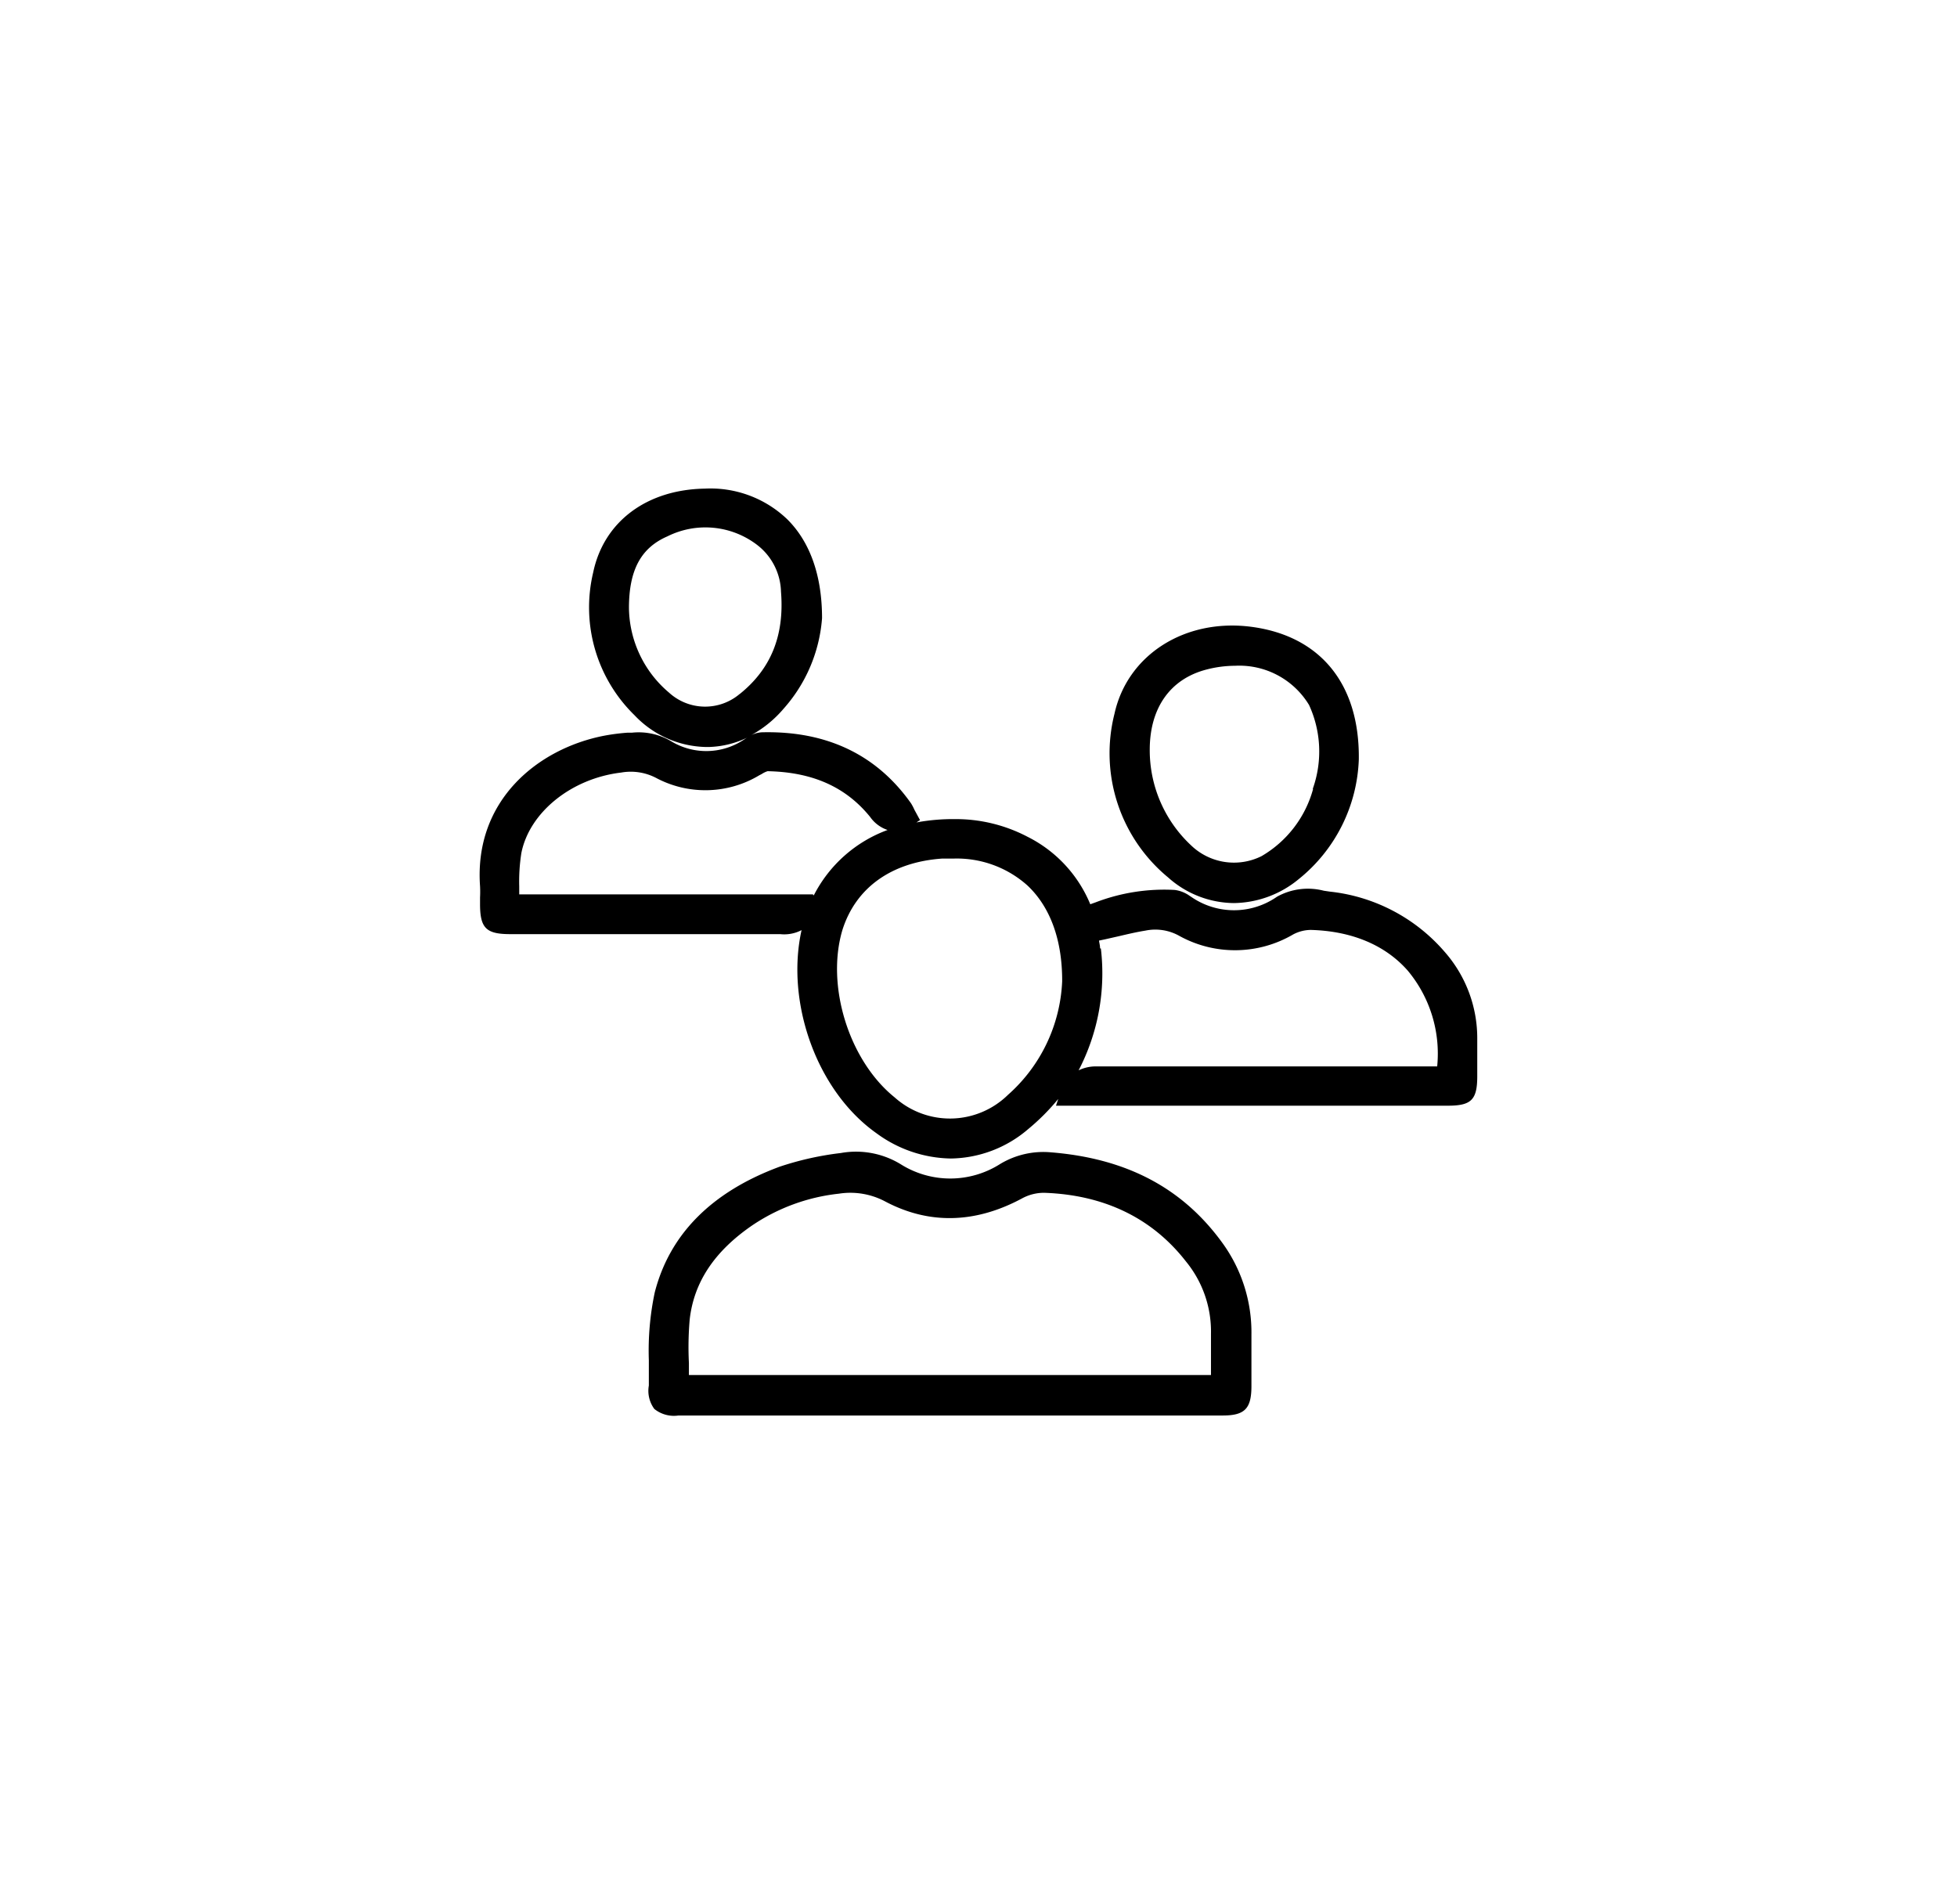
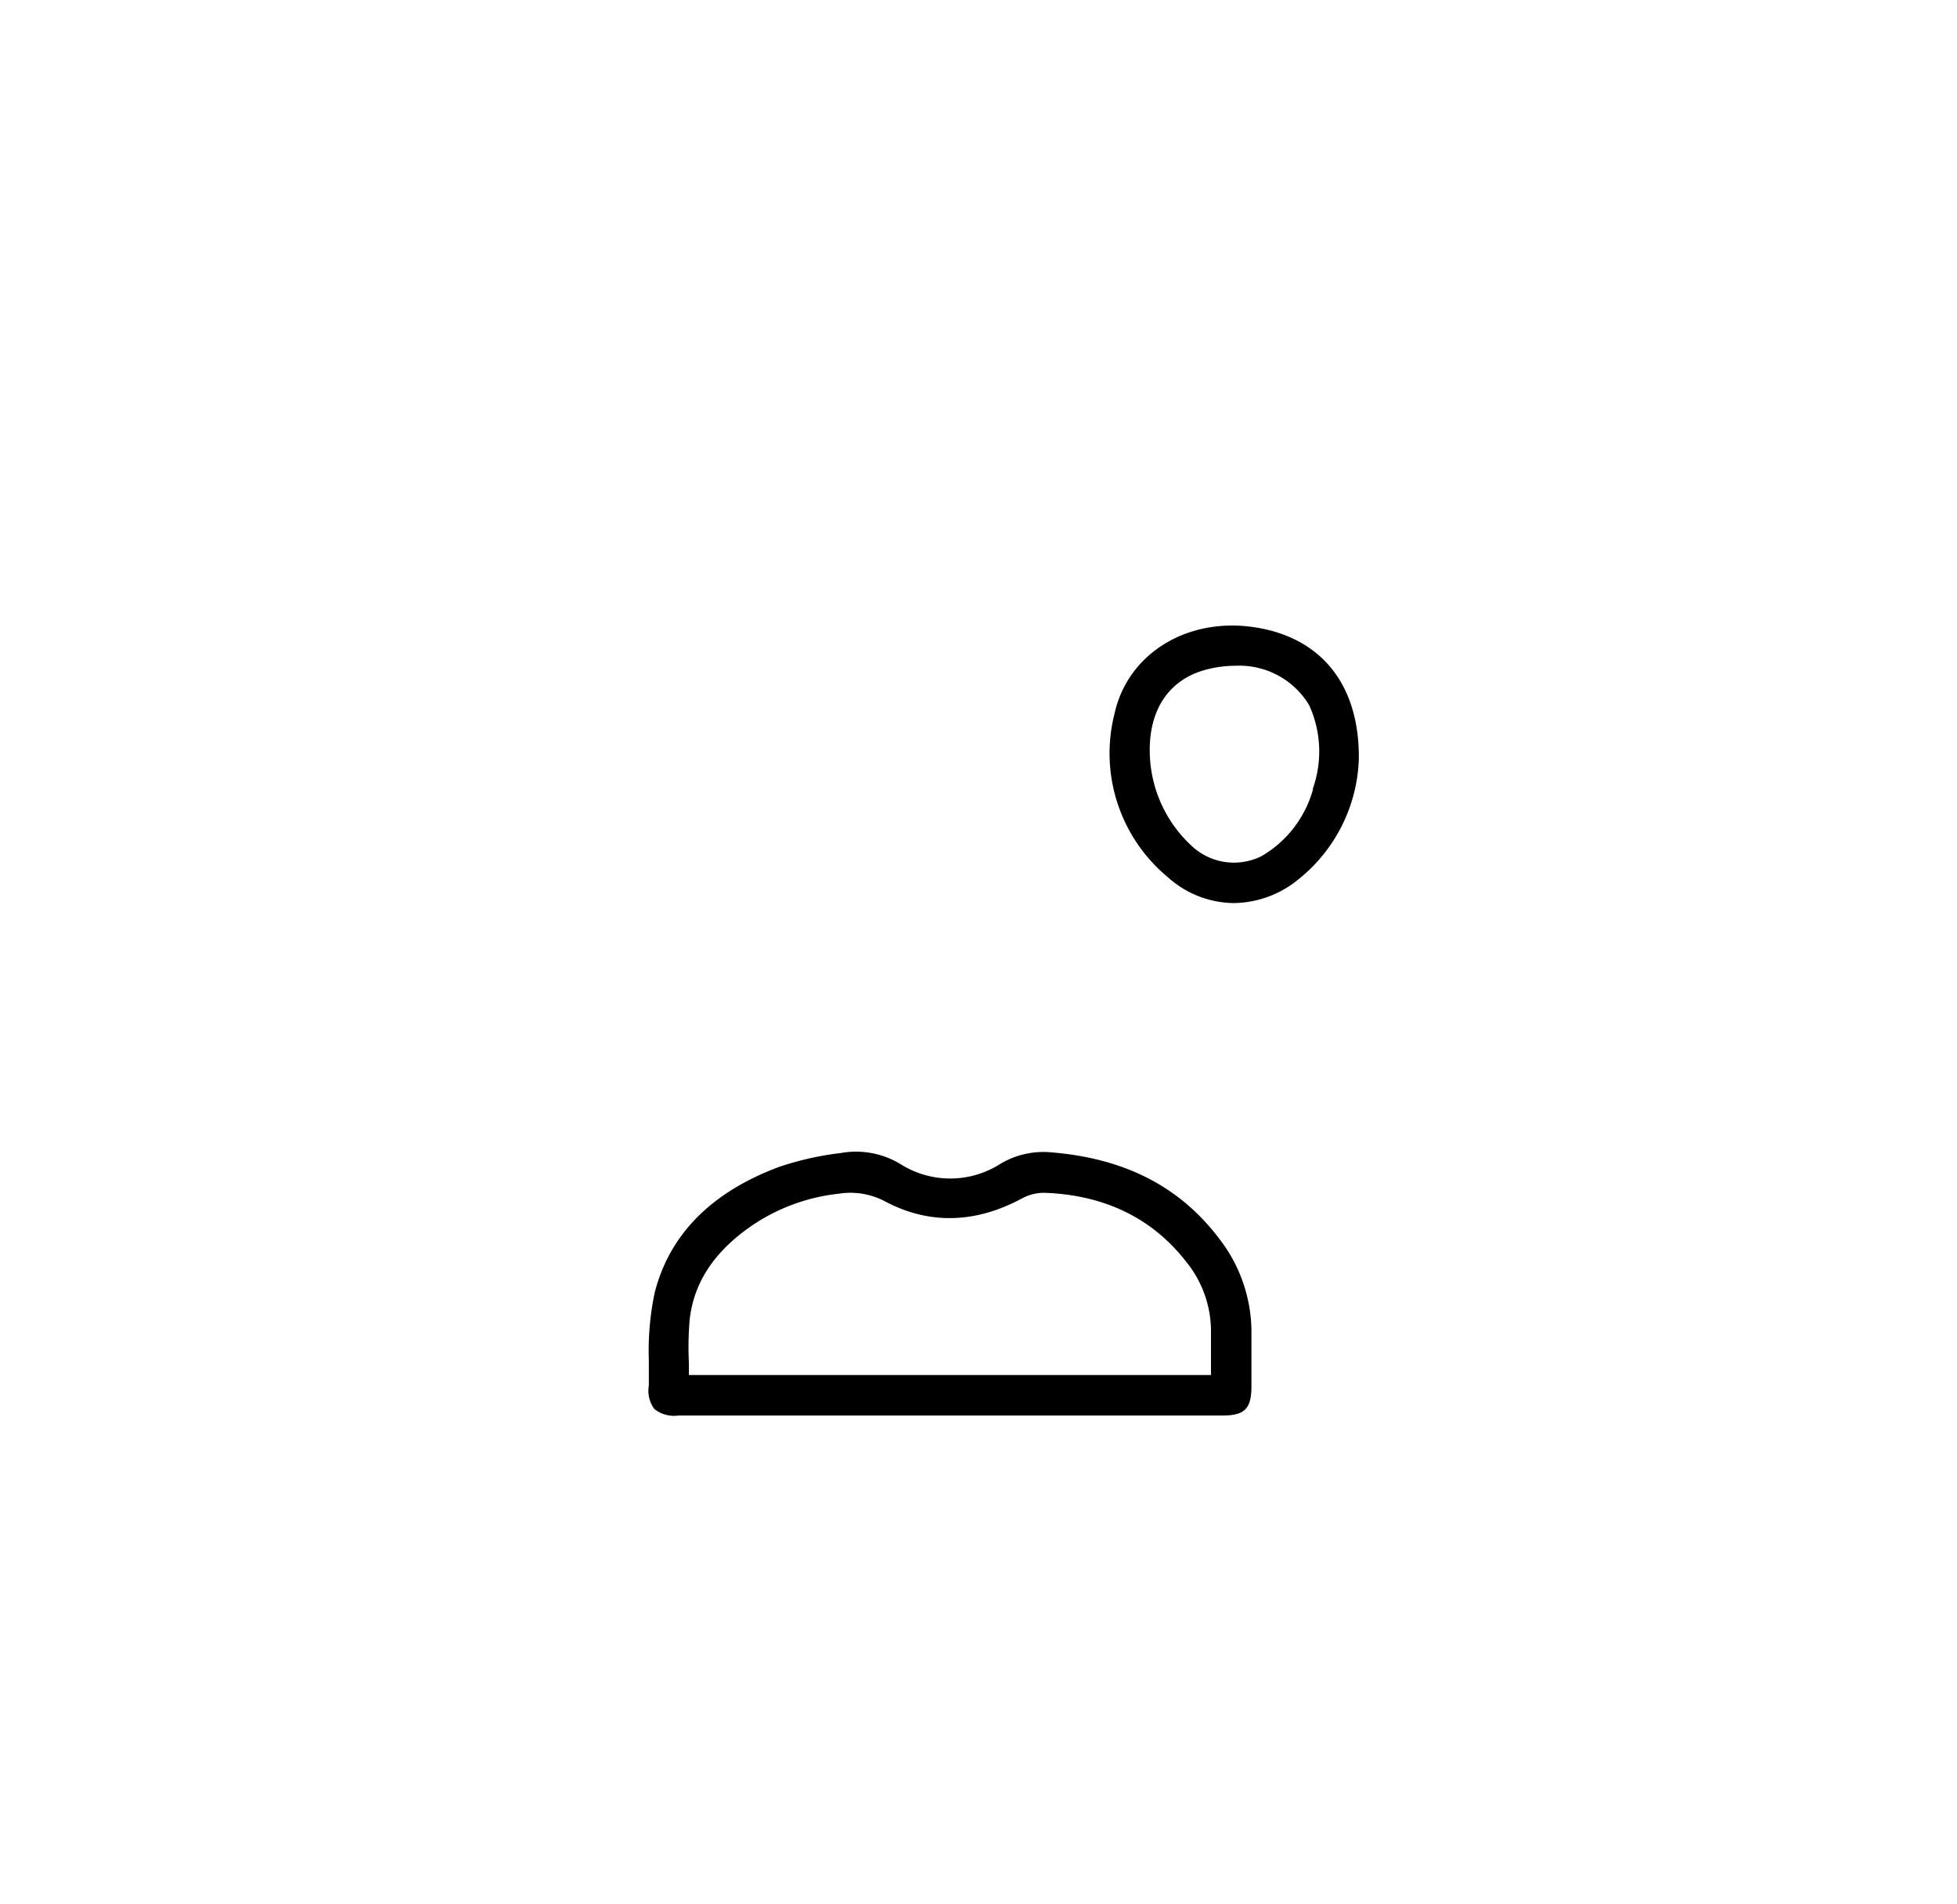
<svg xmlns="http://www.w3.org/2000/svg" id="Layer_1" data-name="Layer 1" viewBox="0 0 199.76 194.31">
  <defs />
  <title>Artboard 2 copy 27</title>
  <path class="cls-1" d="M124.72,126.78c-4.06-5.56-9.76-8.55-17.44-9.17a8.54,8.54,0,0,0-5.19,1.19,9.5,9.5,0,0,1-10.19,0,8.75,8.75,0,0,0-6.07-1.12,31.14,31.14,0,0,0-6.26,1.4c-6.93,2.57-11.22,6.89-12.74,12.84a28.67,28.67,0,0,0-.6,6.91c0,.86,0,1.73,0,2.58a3.11,3.11,0,0,0,.56,2.39,3.19,3.19,0,0,0,2.46.67H124.8c2.25,0,2.94-.69,2.94-3,0-.71,0-1.41,0-2.12,0-1,0-2.11,0-3.16A15.54,15.54,0,0,0,124.72,126.78ZM90.31,122.6c4.48,2.39,9.21,2.29,14-.28a4.68,4.68,0,0,1,2.28-.58c6.1.21,11,2.56,14.46,7a11.27,11.27,0,0,1,2.56,7.39c0,1.18,0,2.36,0,3.56v.65H70.32l0-1.23a32.51,32.51,0,0,1,.08-4.44c.43-3.8,2.51-6.94,6.36-9.59a19.55,19.55,0,0,1,8.87-3.25A7.57,7.57,0,0,1,90.31,122.6Z" />
-   <path class="cls-1" d="M147.5,97.19A18,18,0,0,0,135.74,91l-.61-.09a6.49,6.49,0,0,0-4.78.61,7.67,7.67,0,0,1-8.78,0l-.14-.09a3.35,3.35,0,0,0-1.52-.6,19.58,19.58,0,0,0-8.06,1.26l-.56.2a13.43,13.43,0,0,0-6.41-6.89,15.77,15.77,0,0,0-7.43-1.8,20.55,20.55,0,0,0-3.91.34l.37-.24-.57-1.05A5.57,5.57,0,0,0,93,82c-3.53-5-8.65-7.42-15.23-7.26a2.85,2.85,0,0,0-1.24.37,11.73,11.73,0,0,0,3.44-2.76,15.66,15.66,0,0,0,3.94-9.26h0c0-4.24-1.17-7.72-3.54-10.08a11.33,11.33,0,0,0-8.43-3.14c-5.94.1-10.31,3.38-11.39,8.55A15.37,15.37,0,0,0,64.77,73a10.31,10.31,0,0,0,7.28,3.24h.31a9.63,9.63,0,0,0,4-1,2.14,2.14,0,0,0-.3.17l-.14.09a6.92,6.92,0,0,1-7.37.18,6.48,6.48,0,0,0-4.05-.9l-.46,0a21.55,21.55,0,0,0-2.33.3C54.93,76.38,48.38,81.67,49,90.43a11.42,11.42,0,0,1,0,1.17c0,.22,0,.44,0,.66,0,2.47.62,3.08,3.09,3.08H79.64a3.82,3.82,0,0,0,2.18-.41c-1.64,7.37,1.53,16.4,7.63,20.72a13.12,13.12,0,0,0,7.61,2.59,12.36,12.36,0,0,0,7.89-3,22.32,22.32,0,0,0,3.07-3.08l-.23.69h40c2.39,0,3-.6,3-3v-3.79A13.33,13.33,0,0,0,147.5,97.19Zm-72-26.36a5.46,5.46,0,0,1-7.21-.14,11.48,11.48,0,0,1-4.09-8.63c0-3.89,1.23-6.15,3.93-7.32a8.69,8.69,0,0,1,9.16.88,6.22,6.22,0,0,1,2.43,4.77C80.08,64.86,78.7,68.27,75.51,70.83ZM86,94.88C87.37,90.59,91,88,96.14,87.63c.39,0,.77,0,1.15,0a10.81,10.81,0,0,1,7.57,2.73c2.35,2.2,3.58,5.59,3.56,9.8a16.42,16.42,0,0,1-5.54,11.59,8.46,8.46,0,0,1-11.56.25C86.65,108.24,84.28,100.58,86,94.88Zm-3-3.52,0-.08h-30c0-.28,0-.55,0-.82a18.62,18.62,0,0,1,.22-3.41c.83-4.15,5.11-7.6,10.18-8.2a5.6,5.6,0,0,1,3.56.54,10.7,10.7,0,0,0,10.54-.26l.25-.13a2.46,2.46,0,0,1,.6-.29c4.61.09,8,1.62,10.47,4.67a3.54,3.54,0,0,0,1.78,1.33A13.77,13.77,0,0,0,83.08,91.36Zm29.29,5.44c0-.27-.07-.53-.11-.8l.66-.14,1.37-.31c.94-.22,1.83-.43,2.71-.57a5,5,0,0,1,3.39.5A11.75,11.75,0,0,0,132,95.37a3.91,3.91,0,0,1,1.79-.46c4.18.11,7.61,1.54,9.91,4.16a13.22,13.22,0,0,1,3,9.77h-8.86c-8.49,0-17.28,0-25.92,0a4,4,0,0,0-1.82.4A21.46,21.46,0,0,0,112.37,96.8Z" />
  <path class="cls-1" d="M119.22,89.54a10.2,10.2,0,0,0,6.72,2.63,10.58,10.58,0,0,0,6.62-2.44,16.41,16.41,0,0,0,6.14-12.22v0c.1-7.69-3.92-12.62-11-13.54-6.76-.87-12.62,2.87-13.94,8.88A16.42,16.42,0,0,0,119.22,89.54Zm14.81-9a11.4,11.4,0,0,1-5.26,6.84,6.31,6.31,0,0,1-7.2-1.11,13.27,13.27,0,0,1-4.21-9.75c0-4.23,2.06-7.21,5.77-8.18a11.72,11.72,0,0,1,2.94-.39,8.32,8.32,0,0,1,7.55,4A11.35,11.35,0,0,1,134,80.51Z" />
</svg>